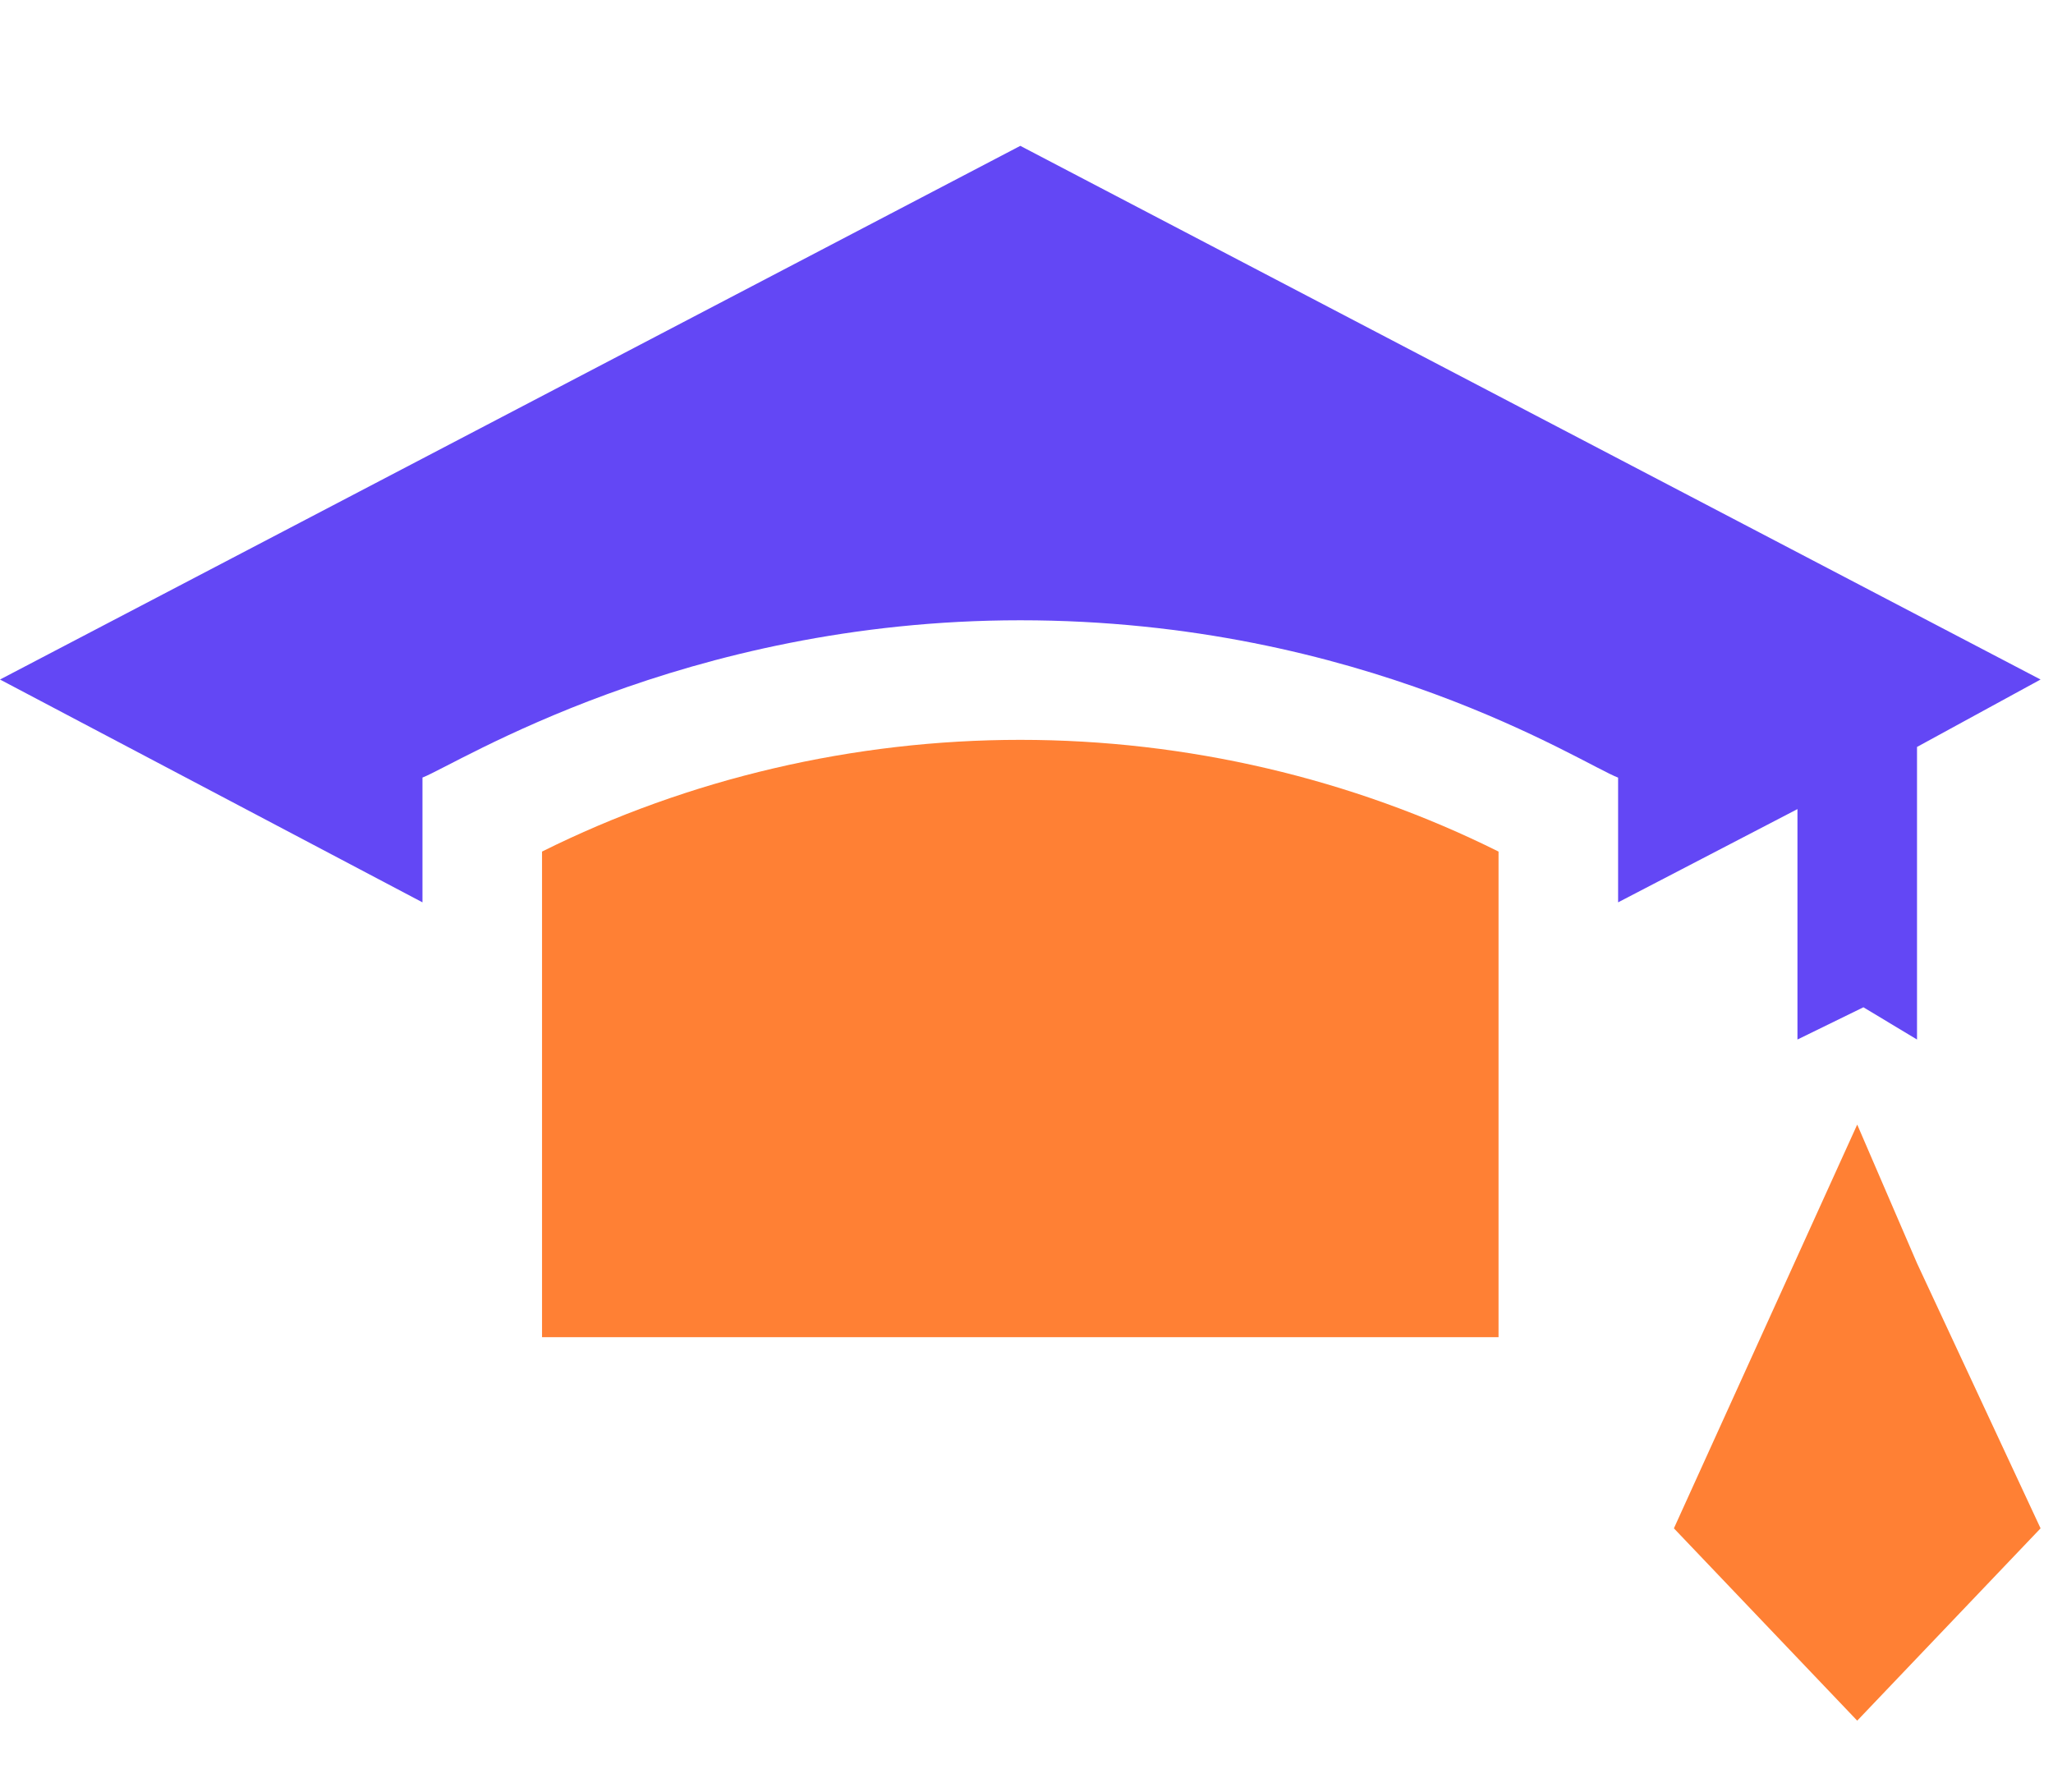
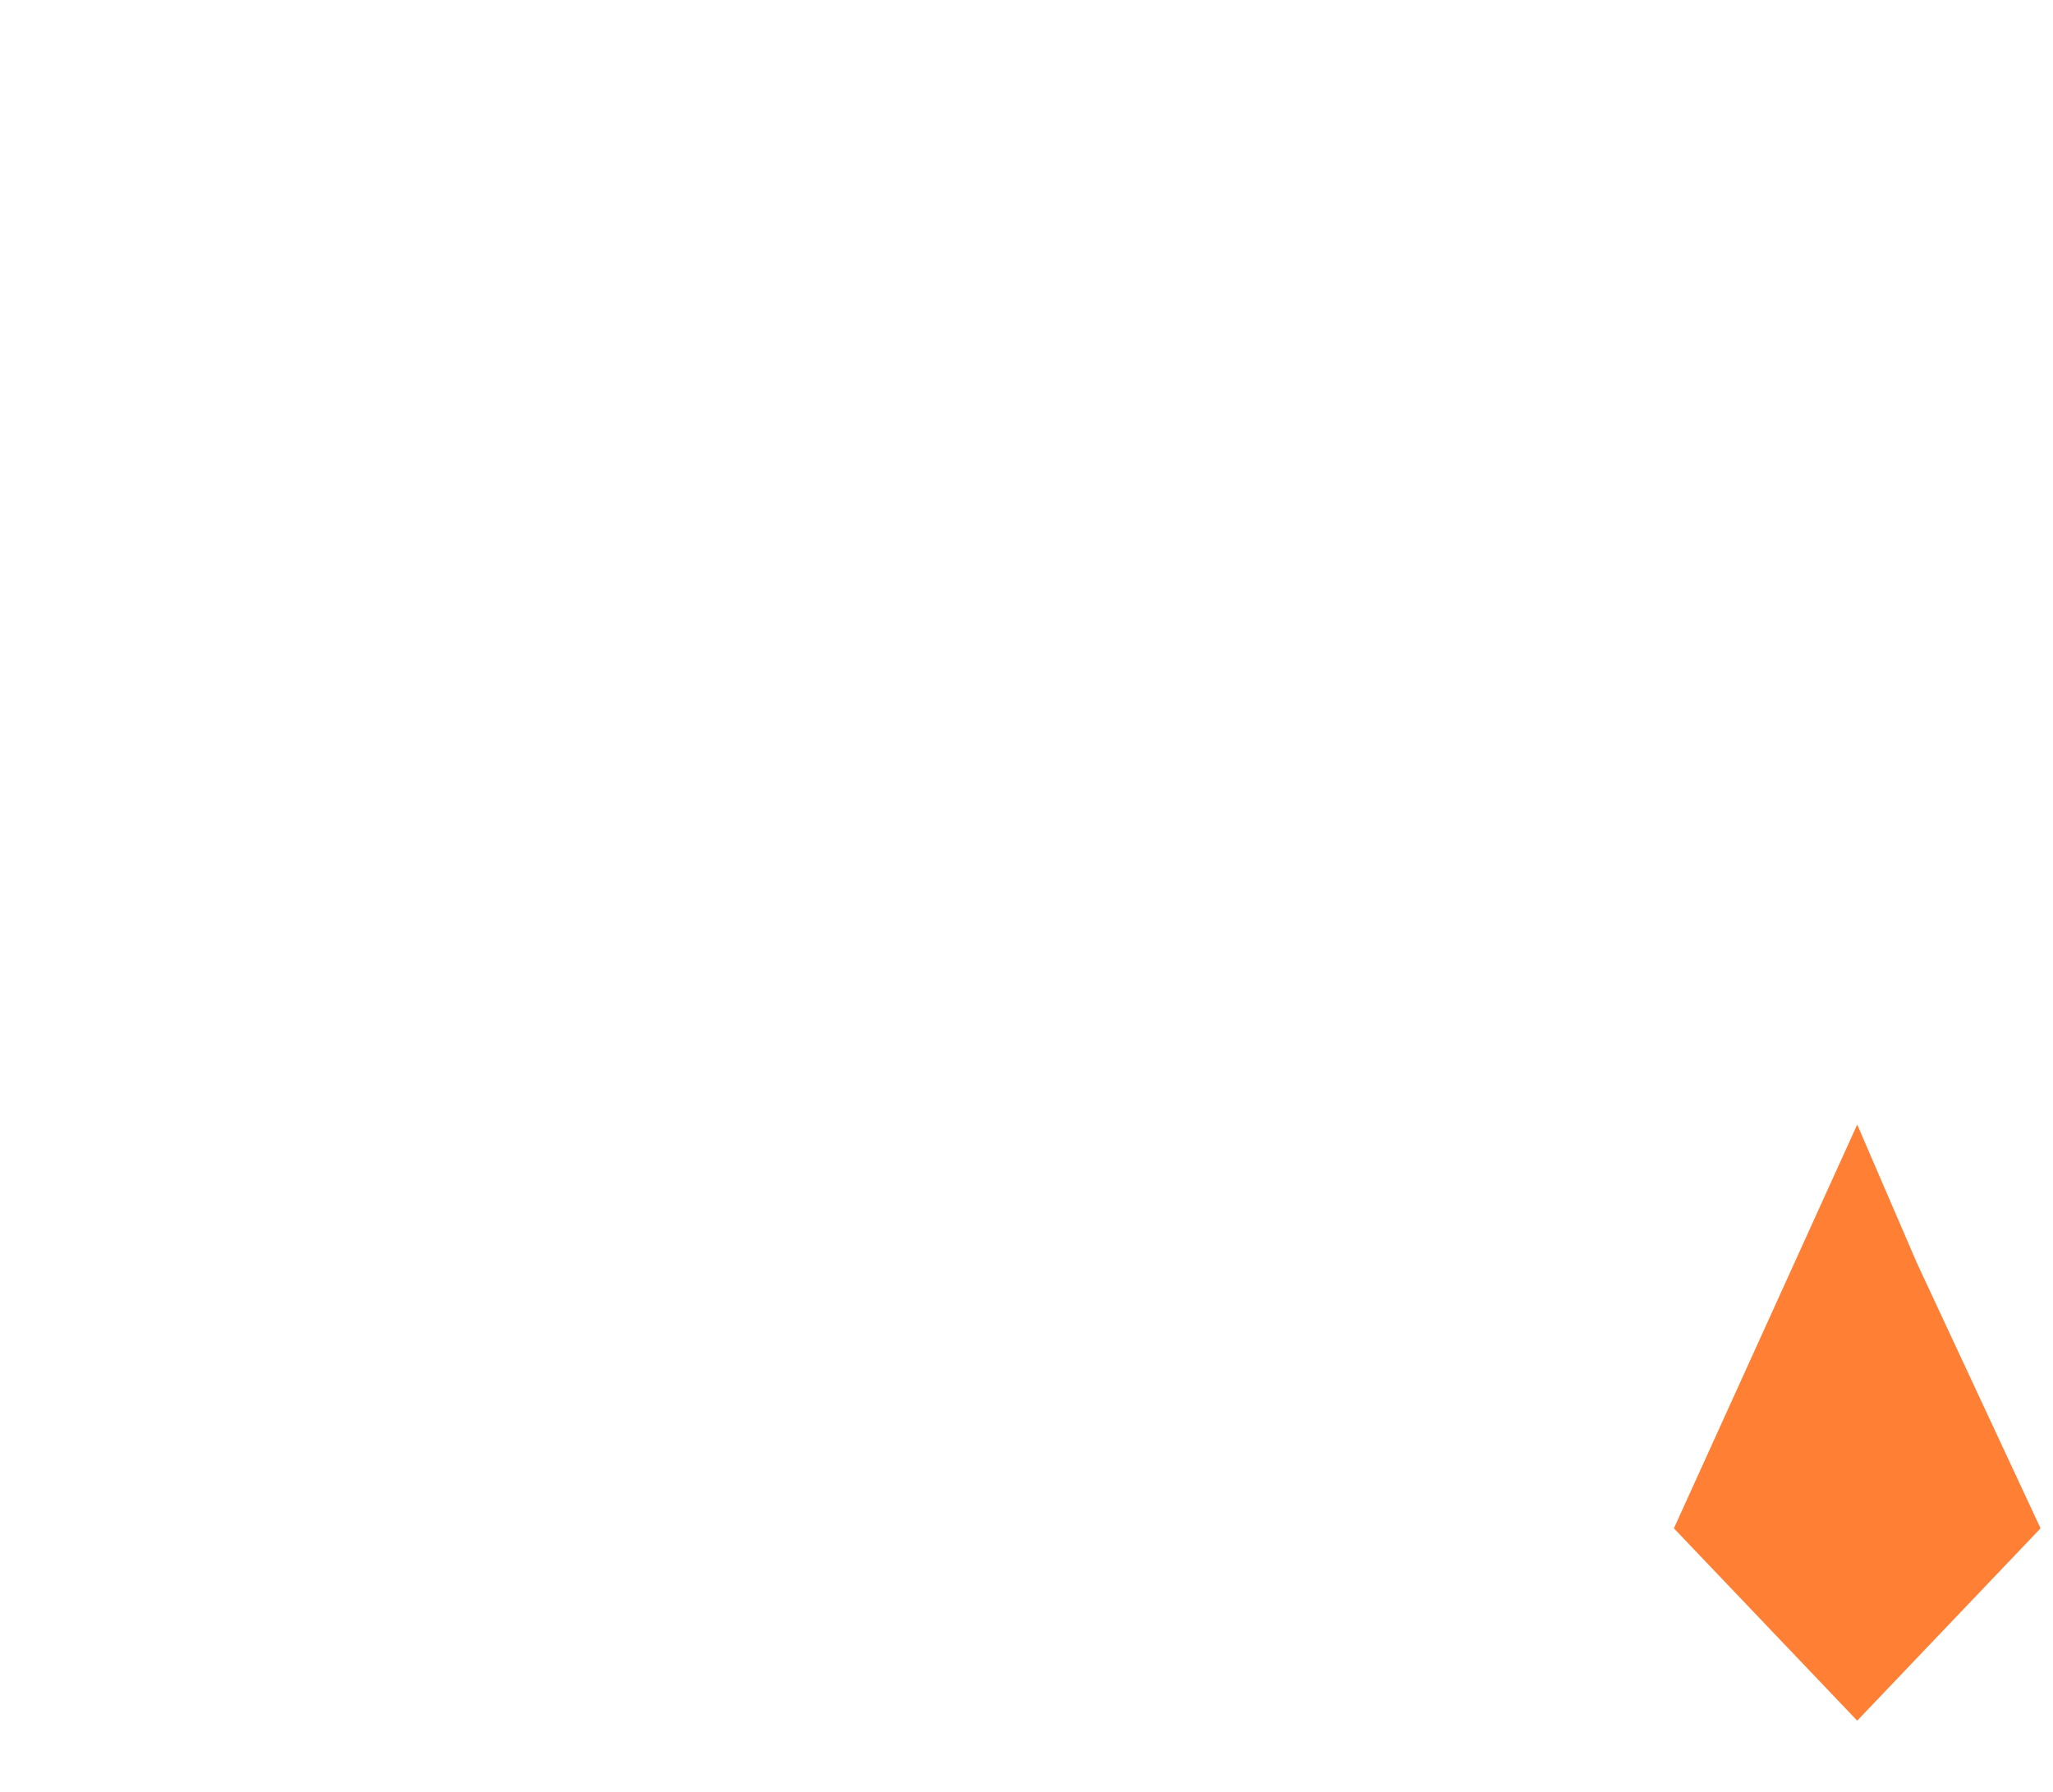
<svg xmlns="http://www.w3.org/2000/svg" width="55" height="48" viewBox="0 0 55 48" fill="none">
-   <path d="M14.521 22.812V35.82H40.146V22.812C36.219 20.854 31.788 19.819 27.334 19.819C22.879 19.819 18.45 20.854 14.521 22.812Z" fill="#FF8034" />
-   <path d="M51.357 20.009L54.667 18.203L27.334 3.907L0 18.203L11.318 24.172V20.829C12.219 20.486 18.283 16.616 27.334 16.616C36.51 16.616 42.379 20.462 43.349 20.831V24.172L48.154 21.674V27.847L49.921 26.983L51.357 27.847V20.009Z" fill="#6347F5" />
  <path d="M49.755 46.093L44.844 40.941L49.755 30.125L51.357 33.84L54.667 40.941L49.755 46.093Z" fill="#FF8034" />
</svg>